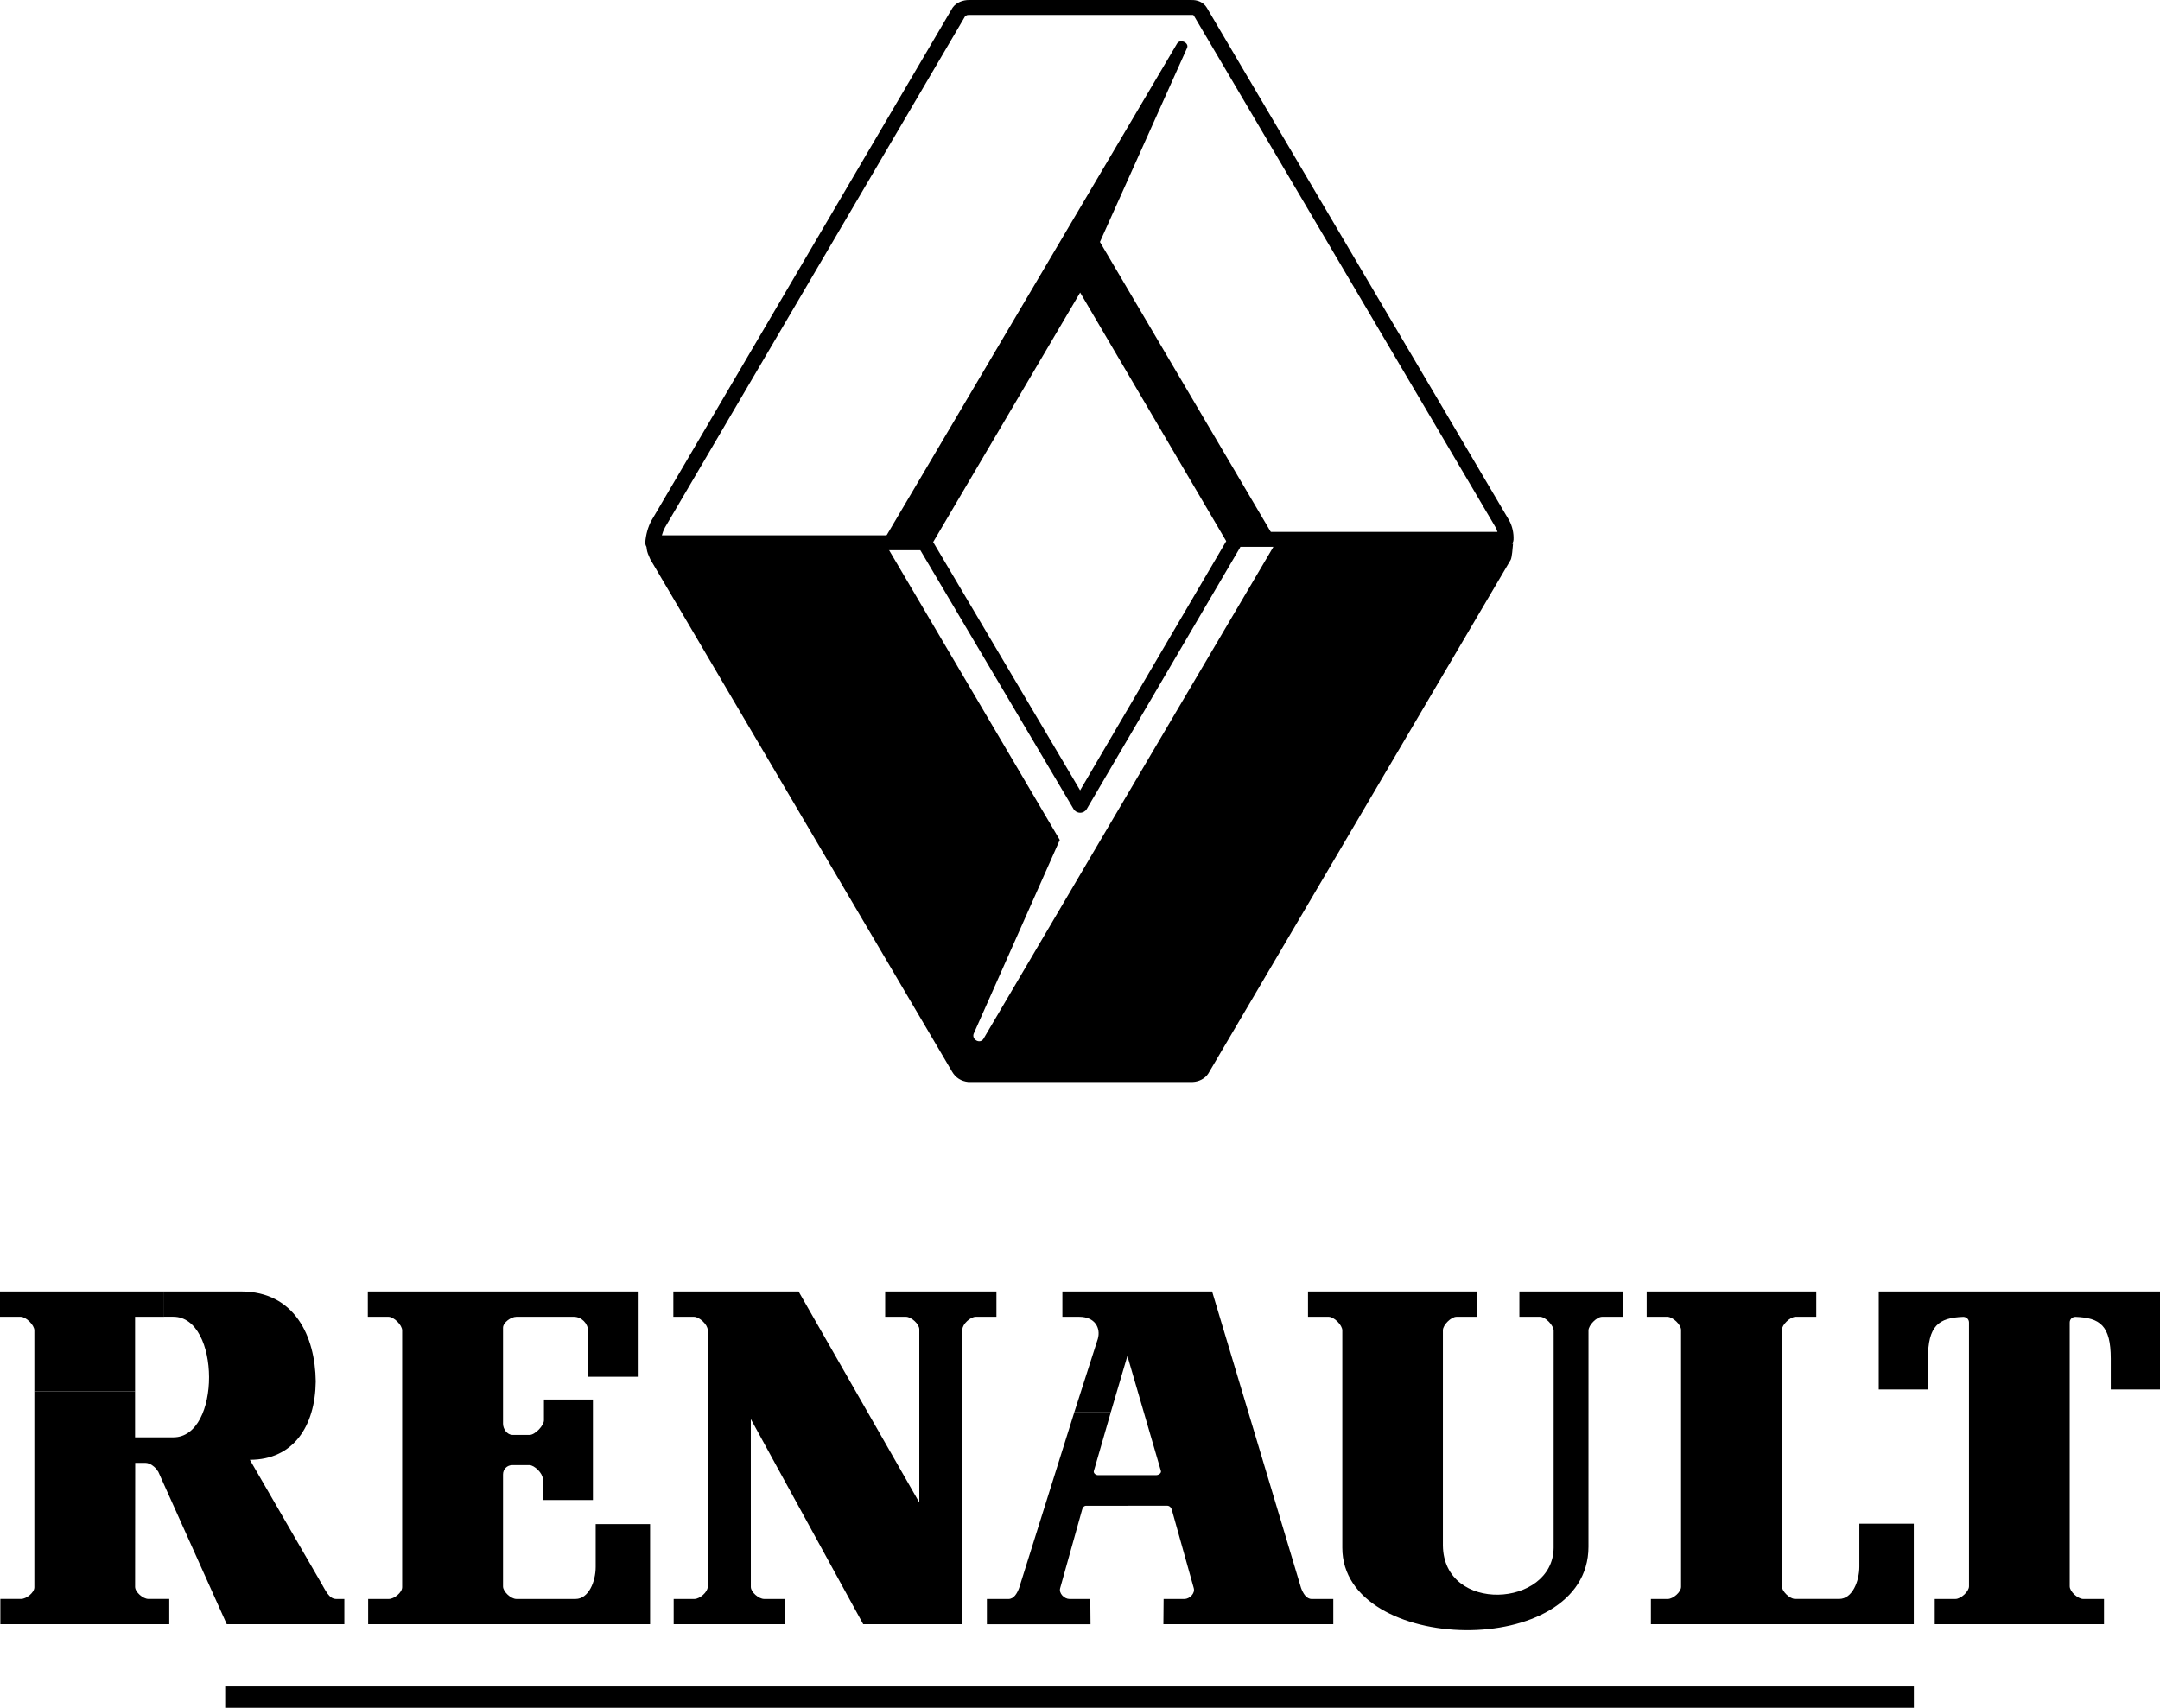
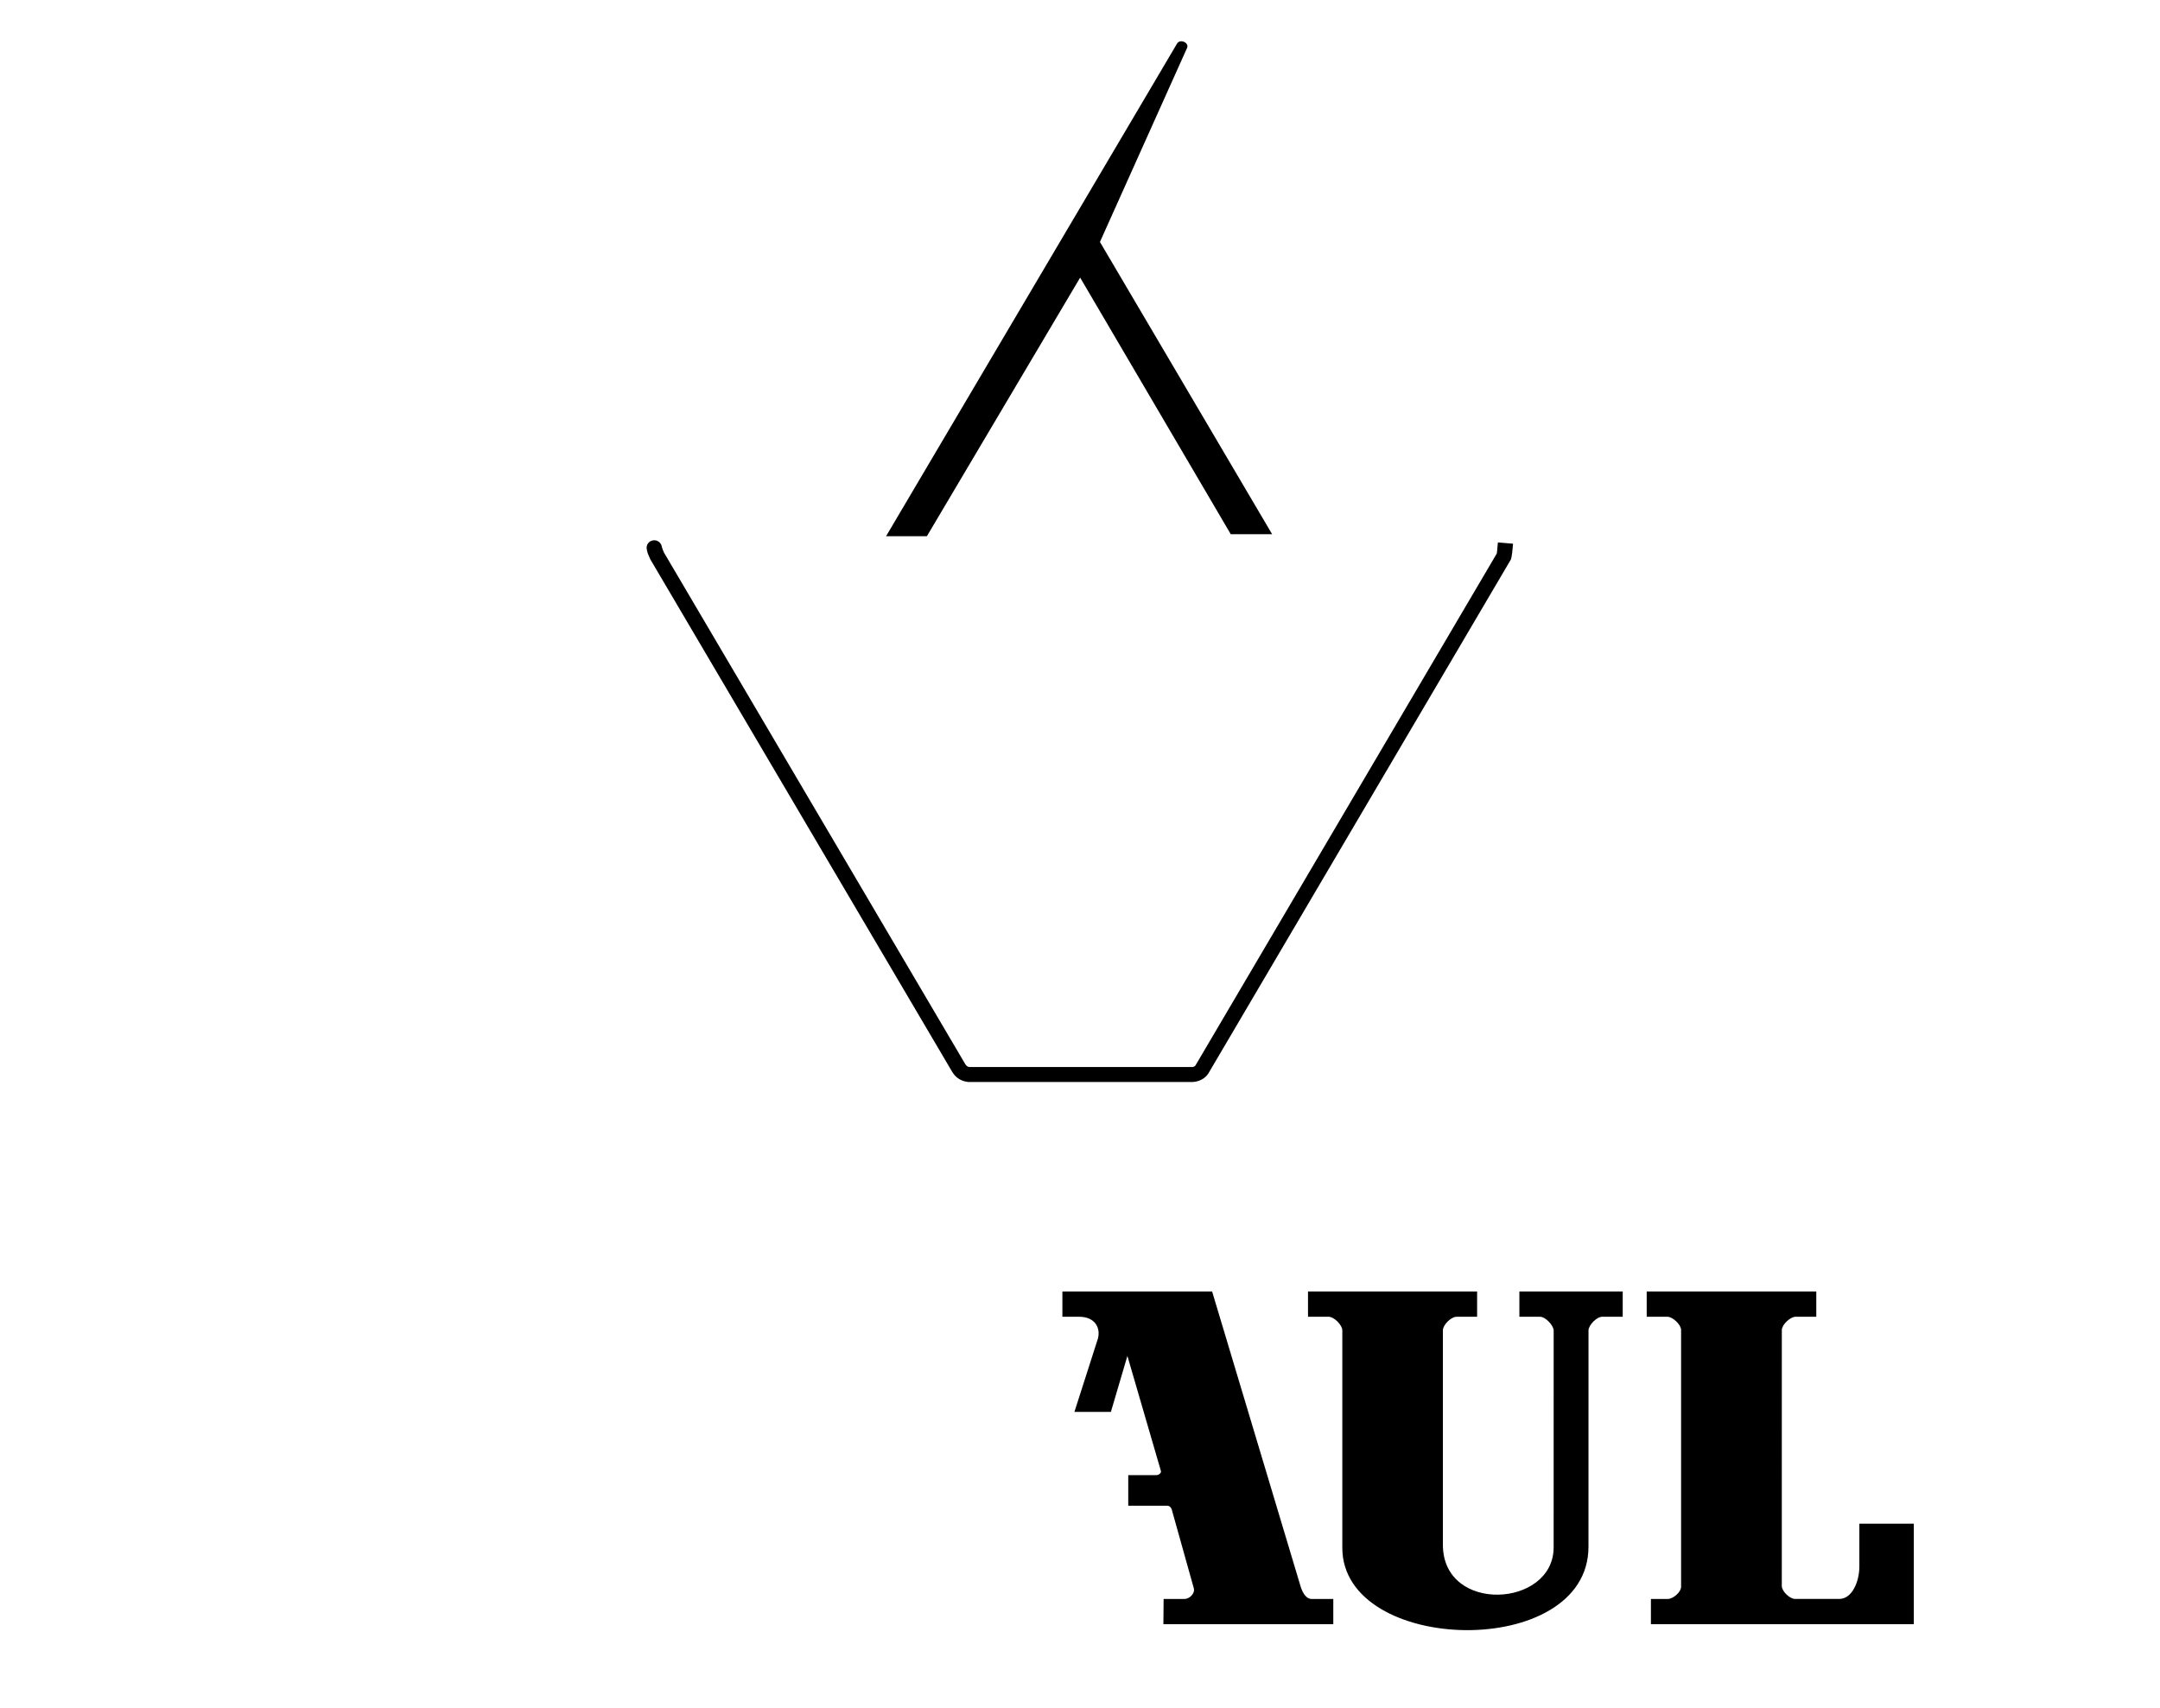
<svg xmlns="http://www.w3.org/2000/svg" width="86px" height="68px" viewBox="0 0 86 68" version="1.1">
  <title>renault-2</title>
  <g id="Page-1" stroke="none" stroke-width="1" fill="none" fill-rule="evenodd">
    <g id="Home" transform="translate(-90, -1714)" fill="#000000" fill-rule="nonzero">
      <g id="Group" transform="translate(90, 1580)">
        <g id="renault-2" transform="translate(0, 134)">
-           <path d="M76.201,68 L76.201,67.152 L8.966,67.152 L8.966,68 L76.201,68 L76.201,68 Z M6.533,51.423 L-4.57192801e-13,51.423 L-4.57192801e-13,52.431 L0.826,52.431 C1.038,52.431 1.368,52.761 1.368,52.97 L1.368,55.405 L5.378,55.405 L5.378,52.43 L6.533,52.43 L6.533,51.423 L6.533,51.423 Z M25.883,64.673 L25.883,60.686 L23.717,60.686 L23.717,62.393 C23.717,62.98 23.432,63.667 22.915,63.667 L20.557,63.667 C20.344,63.667 20.028,63.377 20.028,63.169 L20.028,58.708 C20.028,58.499 20.19,58.337 20.403,58.337 L21.072,58.337 C21.285,58.337 21.61,58.671 21.61,58.88 L21.61,59.727 L23.607,59.727 L23.607,55.726 L21.657,55.726 L21.657,56.555 C21.657,56.763 21.302,57.135 21.09,57.135 L20.404,57.135 C20.191,57.135 20.028,56.898 20.028,56.689 L20.028,52.867 C20.028,52.659 20.345,52.431 20.558,52.431 L22.854,52.431 C23.151,52.431 23.413,52.697 23.413,52.989 L23.413,54.819 L25.427,54.819 L25.427,51.423 L14.645,51.423 L14.645,52.431 L15.47,52.431 C15.683,52.431 16.012,52.761 16.012,52.97 L16.012,63.2 C16.012,63.408 15.696,63.667 15.483,63.667 L14.658,63.667 L14.658,64.672 L25.883,64.673 L25.883,64.673 Z M29.893,56.504 L34.369,64.673 L38.319,64.673 L38.319,52.932 C38.319,52.723 38.635,52.431 38.848,52.431 L39.673,52.431 L39.673,51.423 L35.243,51.423 L35.243,52.431 L36.072,52.431 C36.285,52.431 36.602,52.722 36.602,52.93 L36.602,59.827 L31.795,51.423 L26.809,51.423 L26.809,52.431 L27.634,52.431 C27.847,52.431 28.177,52.745 28.177,52.954 L28.177,63.184 C28.177,63.394 27.86,63.667 27.647,63.667 L26.822,63.667 L26.822,64.672 L31.253,64.672 L31.253,63.667 L30.424,63.667 C30.21,63.667 29.894,63.395 29.894,63.187 L29.893,56.504 L29.893,56.504 Z M42.778,56.219 L40.576,63.231 C40.494,63.447 40.366,63.668 40.153,63.668 L39.293,63.668 L39.293,64.674 L43.419,64.674 L43.41,63.668 L42.586,63.668 C42.373,63.668 42.15,63.442 42.211,63.234 L43.085,60.11 C43.105,60.028 43.159,59.956 43.245,59.956 L44.921,59.956 L44.921,58.736 L43.713,58.737 C43.627,58.737 43.526,58.655 43.552,58.572 L44.231,56.219 L42.778,56.219 L42.778,56.219 Z" id="Shape" />
          <path d="M44.921,59.955 L46.475,59.955 C46.56,59.955 46.635,60.027 46.654,60.109 L47.529,63.233 C47.591,63.442 47.366,63.668 47.154,63.668 L46.329,63.668 L46.32,64.673 L53.085,64.673 L53.085,63.668 L52.226,63.668 C52.013,63.668 51.884,63.447 51.802,63.23 L48.26,51.423 L42.299,51.423 L42.299,52.431 L42.974,52.431 C43.595,52.433 43.833,52.874 43.71,53.31 L42.778,56.218 L44.23,56.218 L44.887,53.99 L46.221,58.569 C46.249,58.653 46.128,58.736 46.043,58.736 L44.921,58.736 L44.921,59.955 L44.921,59.955 L44.921,59.955 Z M63.245,61.588 L63.246,52.975 C63.246,52.766 63.573,52.431 63.786,52.431 L64.608,52.431 L64.608,51.424 L60.494,51.424 L60.494,52.431 L61.319,52.431 C61.532,52.431 61.859,52.774 61.859,52.983 L61.858,61.634 C61.831,64.009 57.477,64.257 57.449,61.538 L57.449,52.965 C57.449,52.756 57.776,52.431 57.989,52.431 L58.811,52.431 L58.811,51.424 L52.078,51.424 L52.078,52.431 L52.904,52.431 C53.117,52.431 53.444,52.762 53.444,52.971 L53.444,61.629 C53.443,65.895 63.245,66.122 63.245,61.588 Z M70.943,52.959 C70.943,52.75 71.275,52.431 71.488,52.431 L72.315,52.431 L72.315,51.423 L65.563,51.423 L65.563,52.431 L66.389,52.431 C66.602,52.431 66.932,52.745 66.932,52.954 L66.932,63.184 C66.932,63.393 66.615,63.667 66.403,63.667 L65.731,63.667 L65.731,64.672 L76.198,64.672 L76.198,60.67 L74.03,60.67 L74.03,62.377 C74.03,62.964 73.747,63.666 73.23,63.666 L71.471,63.666 C71.258,63.666 70.942,63.361 70.942,63.152 L70.943,52.959 Z" id="Shape" />
-           <path d="M80.401,64.673 L83.771,64.673 L83.771,63.668 L82.946,63.668 C82.733,63.668 82.406,63.374 82.406,63.165 L82.406,52.656 C82.406,52.531 82.507,52.433 82.635,52.433 C83.617,52.47 84.041,52.782 84.041,54.098 L84.041,55.326 L86,55.326 L86,51.423 L74.803,51.423 L74.803,55.326 L76.762,55.326 L76.762,54.098 C76.762,52.782 77.185,52.47 78.167,52.433 C78.295,52.433 78.396,52.531 78.396,52.656 L78.396,63.164 C78.396,63.373 78.07,63.667 77.857,63.667 L77.032,63.667 L77.032,64.672 L80.401,64.673 Z M5.799,58.249 C5.964,58.249 6.191,58.411 6.285,58.581 L6.298,58.593 L9.029,64.672 L13.71,64.672 L13.71,63.667 L13.382,63.667 C13.1,63.667 12.959,63.32 12.788,63.032 L9.948,58.126 C11.682,58.126 12.551,56.787 12.572,55.005 C12.551,53.206 11.732,51.423 9.594,51.423 L6.533,51.423 L6.533,52.429 L6.901,52.429 C8.784,52.429 8.812,57.232 6.901,57.232 L5.378,57.232 L5.378,55.404 L1.368,55.404 L1.368,63.204 C1.368,63.412 1.052,63.666 0.839,63.666 L0.014,63.666 L0.014,64.671 L6.739,64.671 L6.739,63.666 L5.908,63.666 C5.695,63.666 5.379,63.394 5.379,63.185 L5.383,58.248 L5.843,58.248 L5.799,58.248 L5.799,58.249 L5.799,58.249 Z M43.276,34.367 L39.158,41.361 C39.023,41.586 38.679,41.394 38.767,41.161 L42.195,33.445 L35.367,21.852 L26.009,21.854 C26.021,21.975 26.105,22.135 26.123,22.179 L38.134,42.572 C38.207,42.679 38.349,42.827 38.533,42.829 L47.437,42.829 C47.617,42.827 47.761,42.711 47.809,42.635 L59.833,22.205 C59.872,22.145 59.953,21.965 60.054,21.723 L50.729,21.723 L43.006,34.824 L43.276,34.367 L43.276,34.367 Z" id="Shape" />
-           <path d="M49.386,21.773 L59.958,21.773 C60.12,21.774 60.254,21.65 60.261,21.491 C60.274,21.231 60.214,20.942 60.083,20.714 L48.048,0.305 C47.913,0.084 47.674,-0.01 47.422,0.001 L38.591,0.001 C38.344,-0.005 38.075,0.097 37.93,0.302 L37.916,0.324 L25.944,20.715 C25.799,20.968 25.712,21.305 25.692,21.593 C25.681,21.756 25.808,21.898 25.975,21.909 L25.995,21.909 L36.644,21.909 L42.744,32.214 C42.798,32.305 42.898,32.361 43.007,32.361 C43.115,32.361 43.215,32.305 43.269,32.213 L49.366,21.813 C49.374,21.8 49.381,21.787 49.386,21.773 L49.386,21.773 Z M48.822,21.547 L43.005,31.469 L37.154,21.584 L43.006,11.649 L48.822,21.547 L48.822,21.547 Z M36.612,21.314 L26.352,21.314 C26.383,21.202 26.419,21.11 26.474,21.005 L38.43,0.64 L38.497,0.604 C38.522,0.593 38.556,0.595 38.582,0.595 C38.625,0.596 47.456,0.595 47.474,0.593 C47.495,0.59 47.516,0.598 47.529,0.615 L59.552,21.006 C59.583,21.064 59.604,21.115 59.621,21.178 L49.305,21.178 L43.269,10.905 C43.215,10.813 43.115,10.757 43.006,10.757 C42.898,10.756 42.797,10.813 42.743,10.905 L36.612,21.314 Z" id="Shape" />
          <path d="M35.278,21.352 L36.903,21.352 L43.006,11.054 L49.002,21.27 L50.649,21.27 L43.794,9.634 L47.263,1.908 C47.354,1.7 46.985,1.532 46.863,1.737 L35.278,21.352 Z M37.91,42.676 C38.047,42.91 38.267,43.051 38.54,43.081 L38.557,43.082 L47.486,43.082 C47.725,43.074 47.973,42.953 48.104,42.754 L60.151,22.285 C60.2,22.179 60.227,21.822 60.242,21.649 L59.638,21.598 L59.606,21.953 L59.593,22.042 L47.596,42.426 C47.566,42.463 47.521,42.485 47.472,42.487 L38.593,42.487 C38.53,42.482 38.467,42.431 38.437,42.38 L26.436,22.002 C26.401,21.928 26.373,21.851 26.35,21.773 C26.336,21.668 26.267,21.577 26.167,21.536 C26.067,21.494 25.952,21.508 25.866,21.572 C25.779,21.635 25.734,21.74 25.747,21.845 C25.755,21.911 25.773,21.988 25.797,22.049 L25.889,22.265 L37.91,42.676 L37.91,42.676 Z" id="Shape" />
        </g>
      </g>
    </g>
  </g>
</svg>